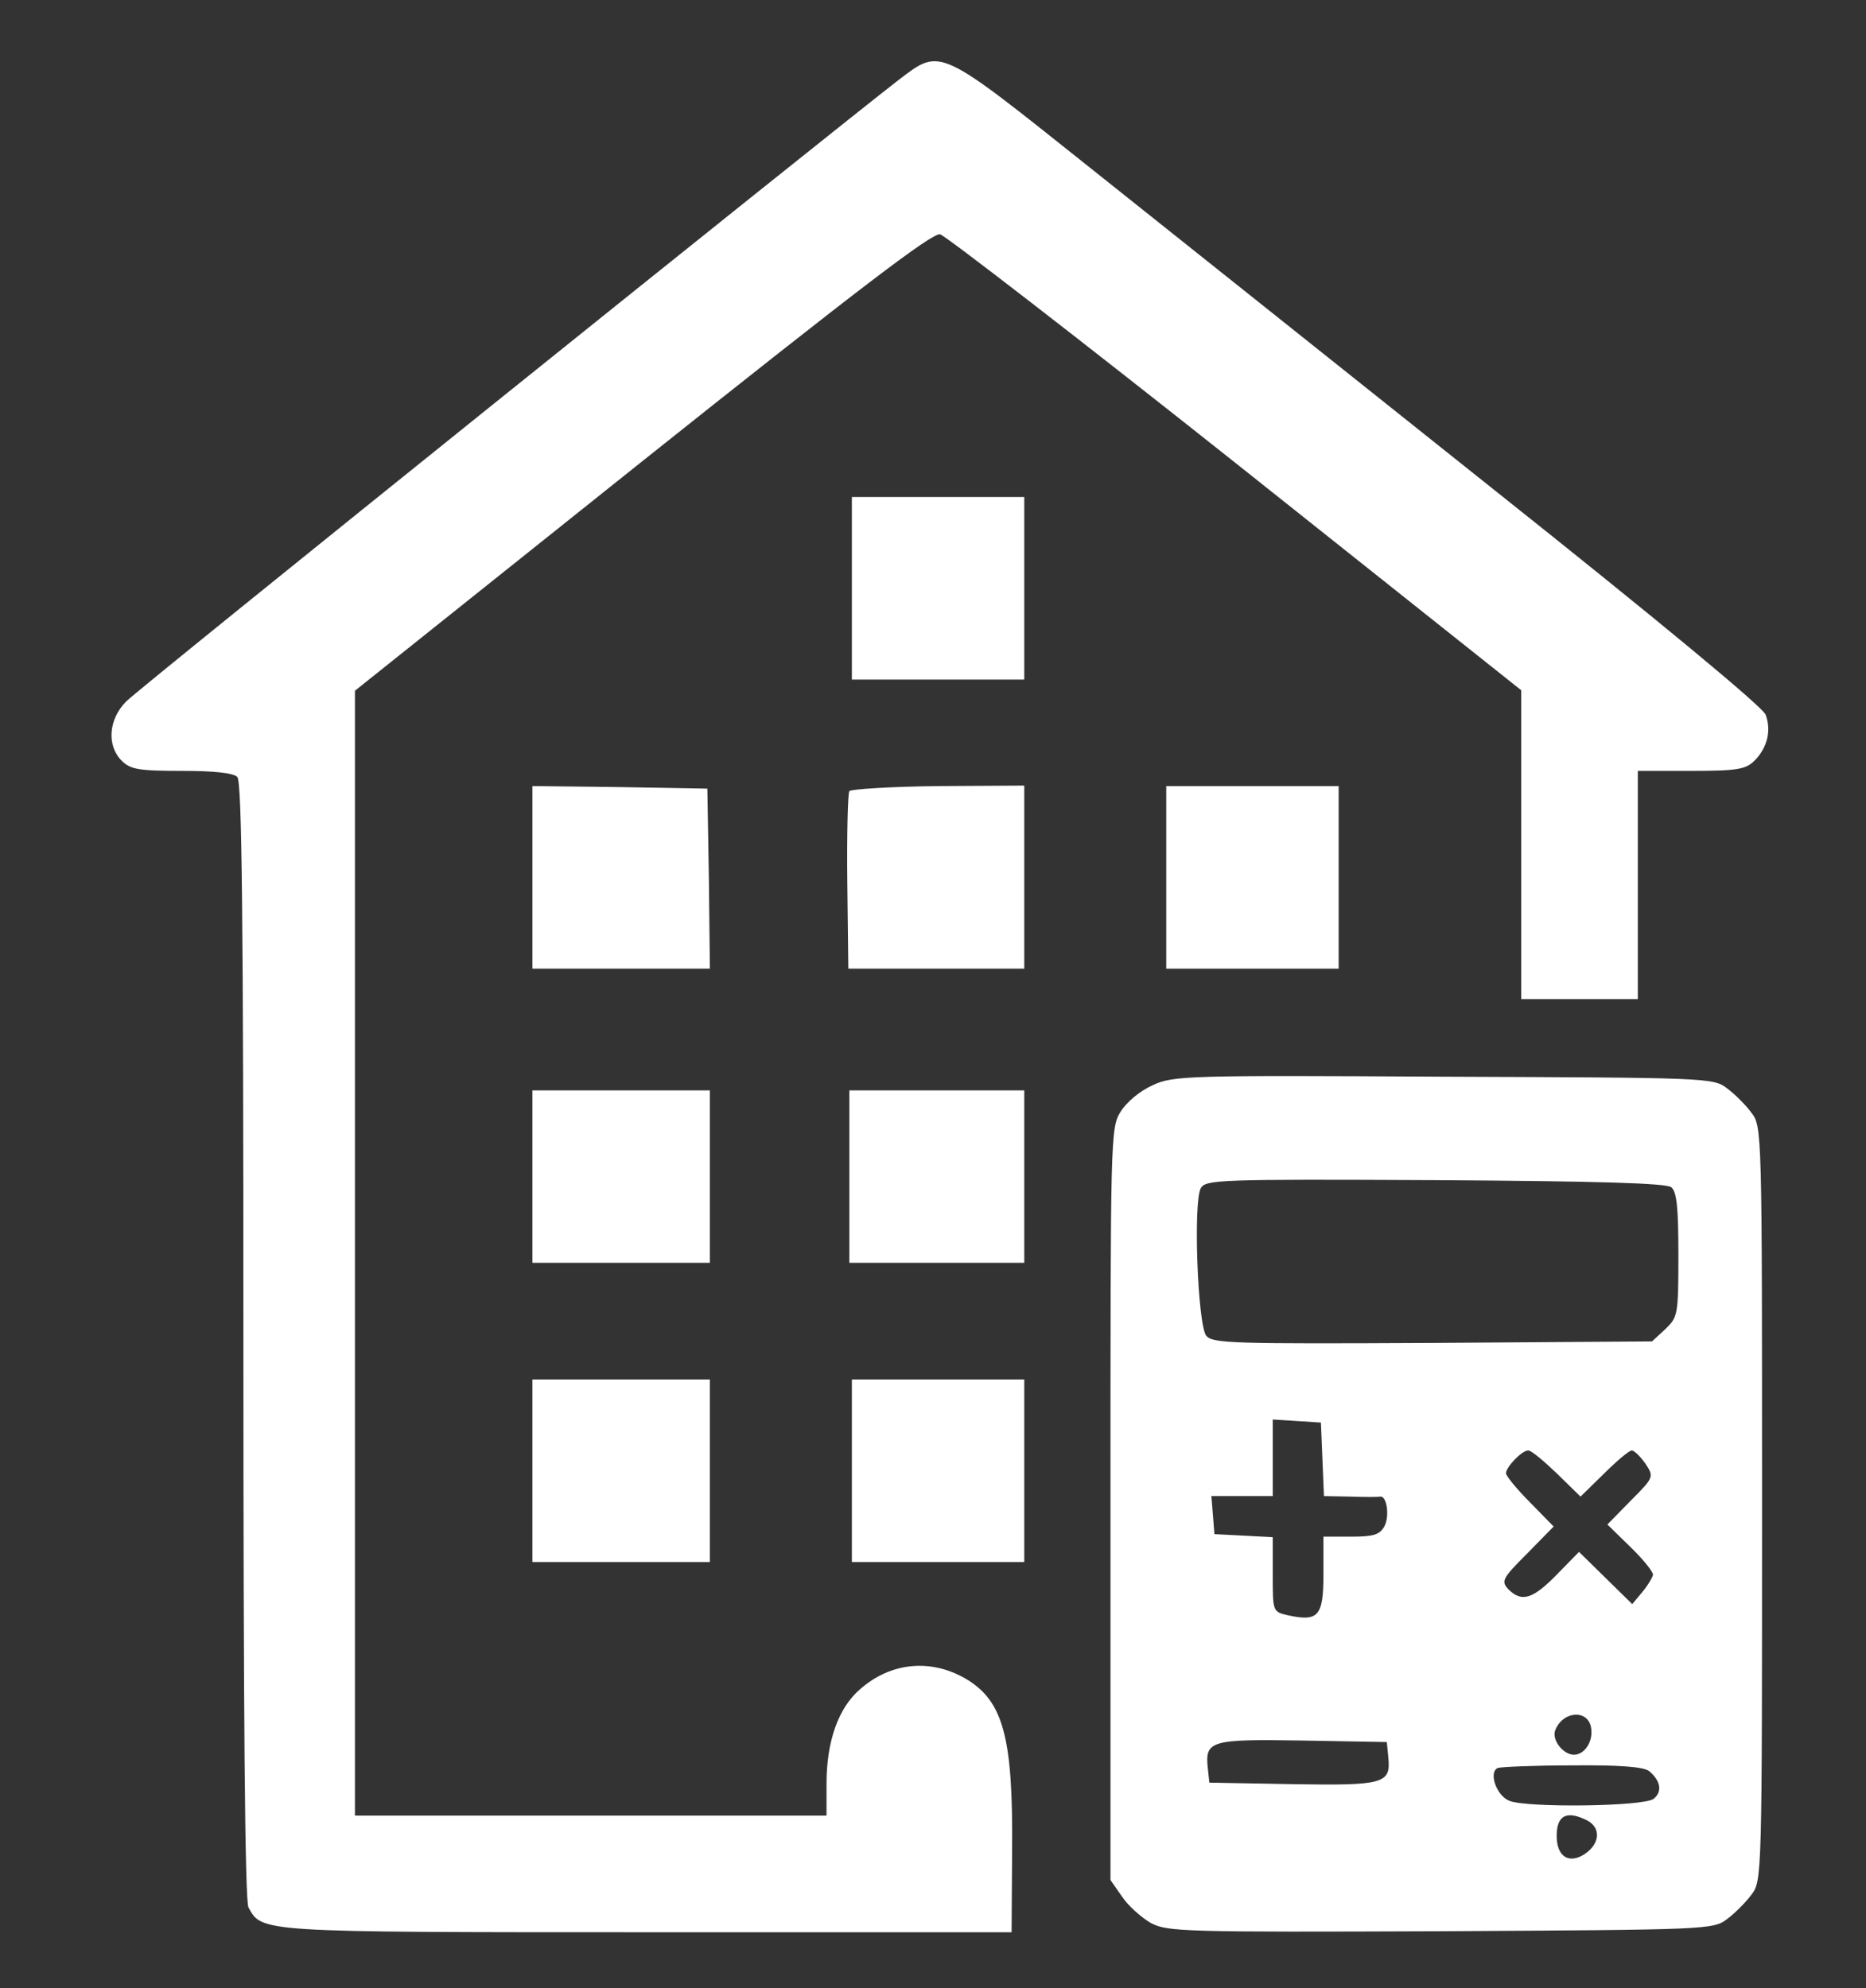
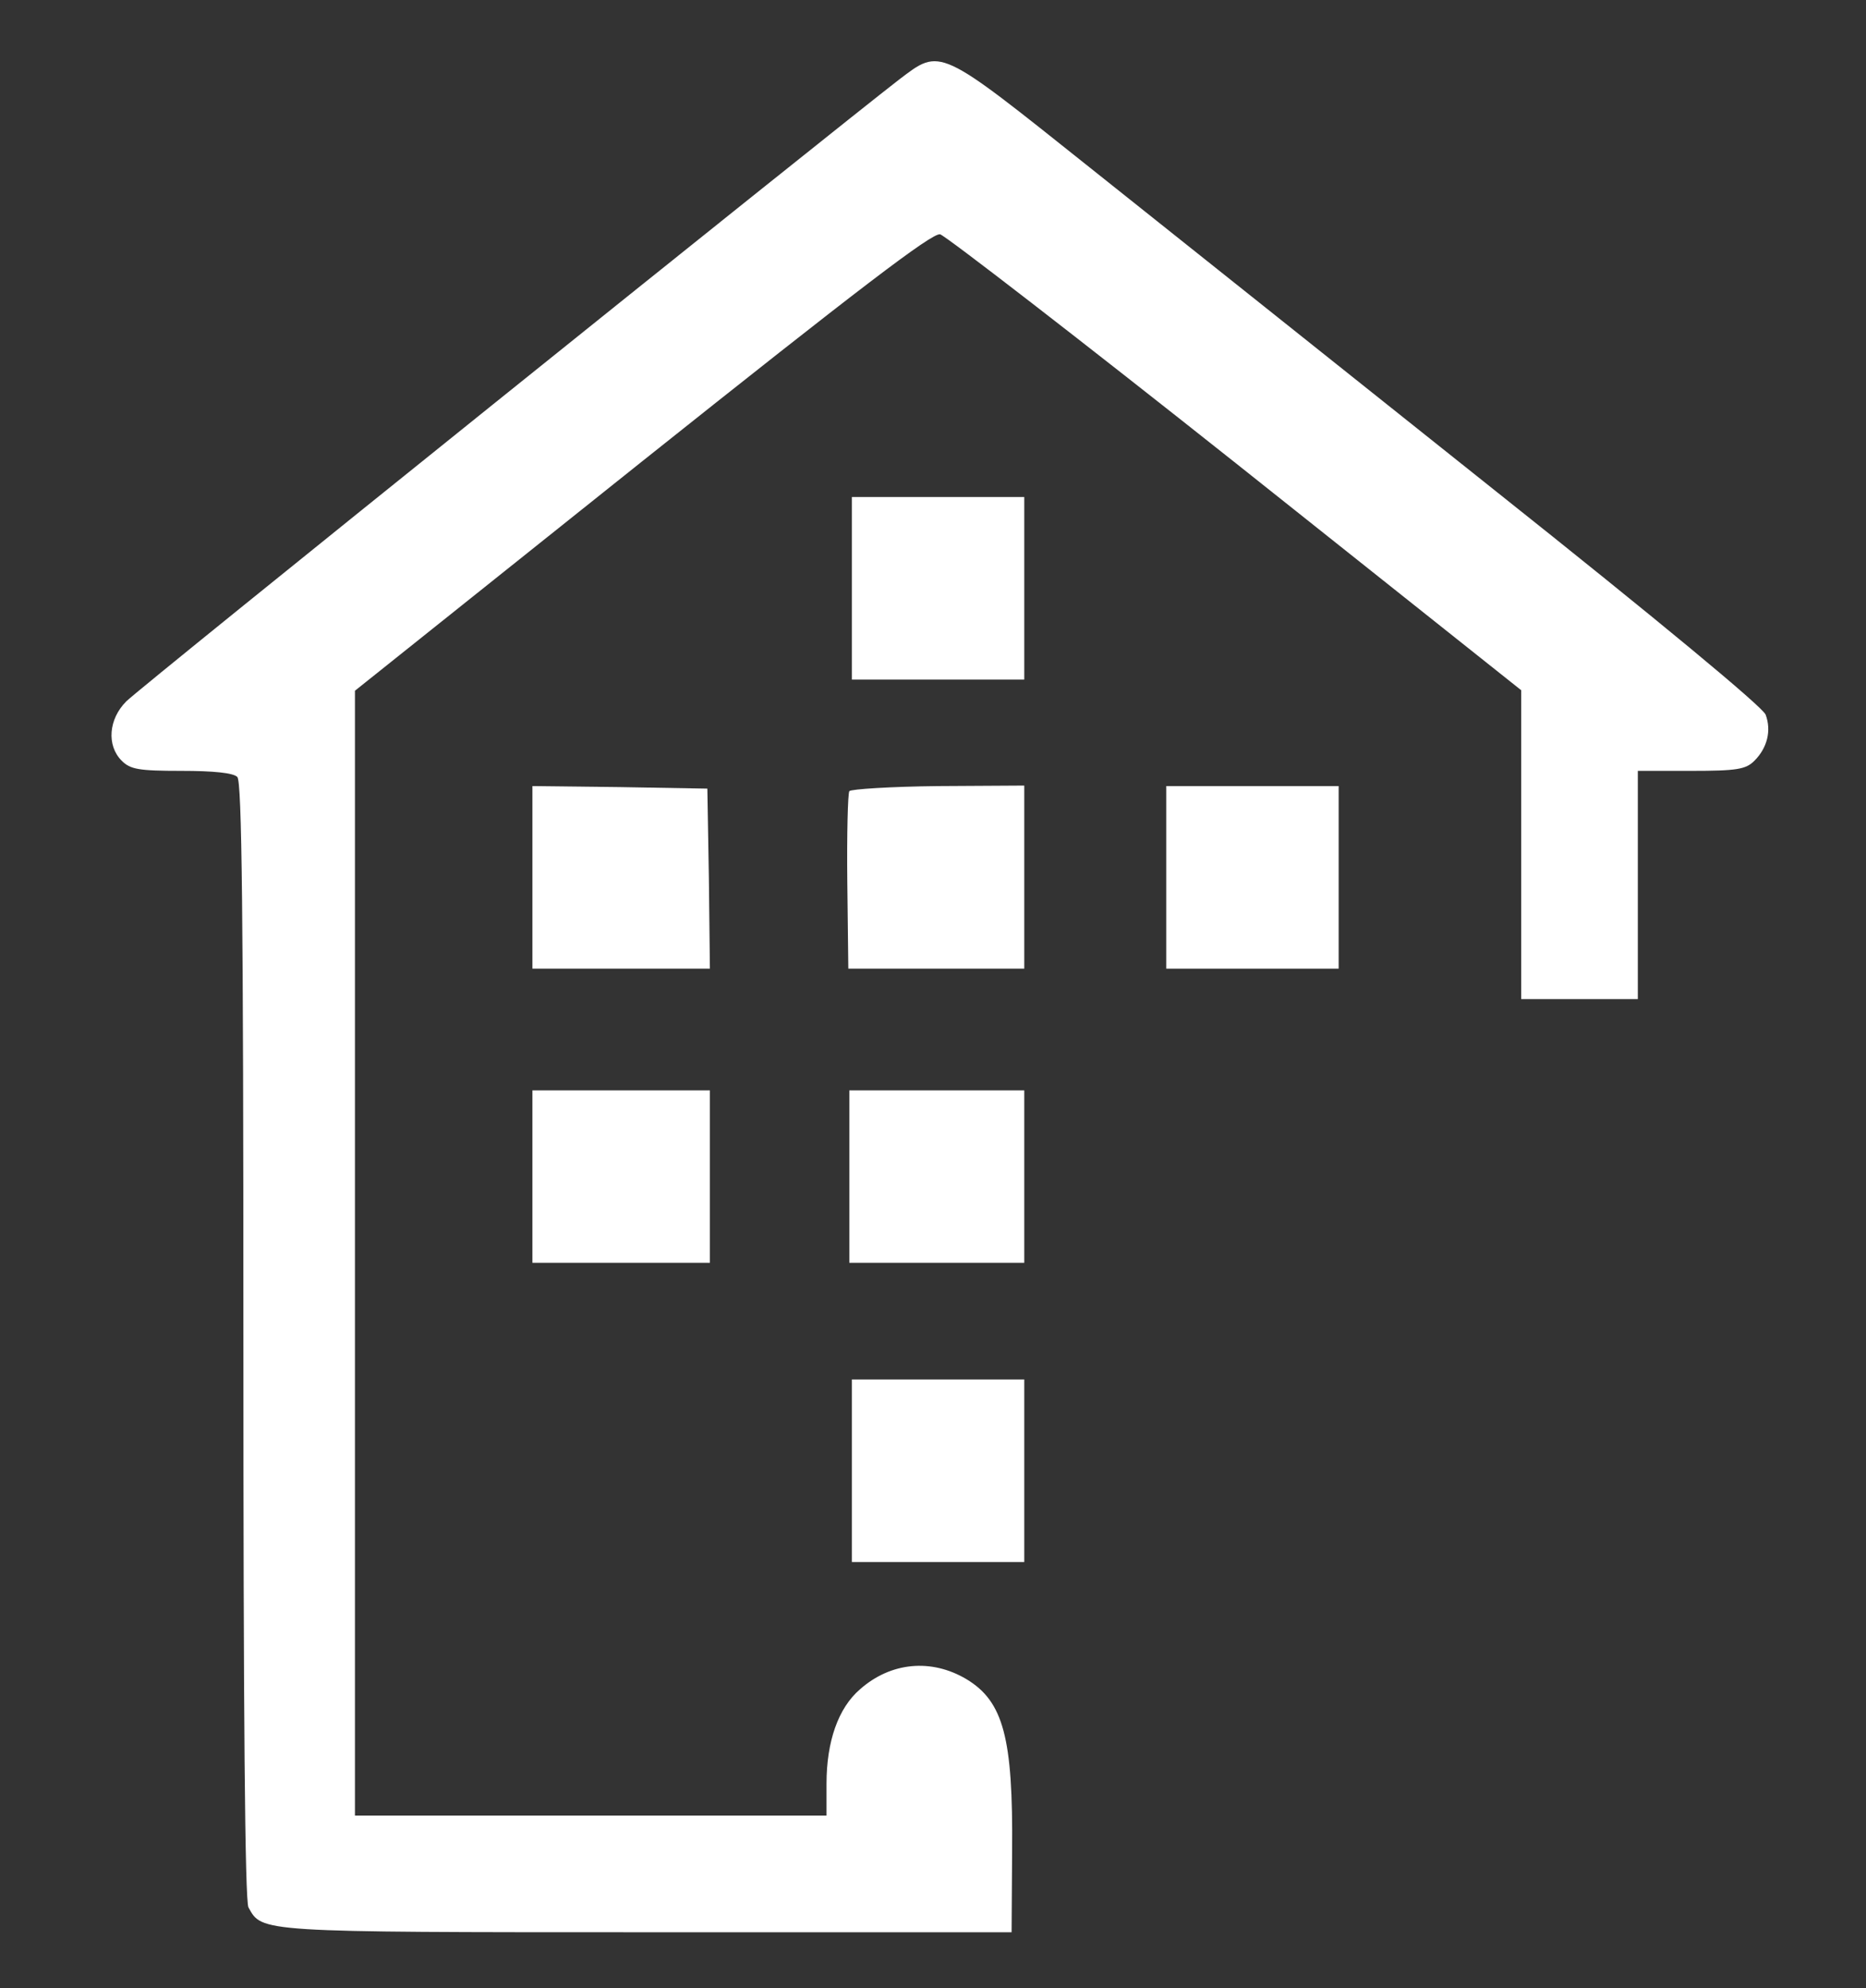
<svg xmlns="http://www.w3.org/2000/svg" xmlns:ns1="http://sodipodi.sourceforge.net/DTD/sodipodi-0.dtd" xmlns:ns2="http://www.inkscape.org/namespaces/inkscape" version="1.0" width="368pt" height="392pt" viewBox="0 0 368 392" preserveAspectRatio="xMidYMid meet" id="svg24" ns1:docname="Logo.svg" ns2:version="1.2.2 (732a01da63, 2022-12-09)">
  <rect x="0" y="0" width="368" height="392" fill="#333333" stroke="none" />
  <defs id="defs28" />
  <ns1:namedview id="namedview26" pagecolor="#000000" bordercolor="#ffffff" borderopacity="0.25" ns2:showpageshadow="2" ns2:pageopacity="0.0" ns2:pagecheckerboard="0" ns2:deskcolor="#d1d1d1" ns2:document-units="pt" showgrid="false" ns2:zoom="1.2771214" ns2:cx="193.01219" ns2:cy="241.16736" ns2:window-width="1920" ns2:window-height="1129" ns2:window-x="3832" ns2:window-y="-8" ns2:window-maximized="1" ns2:current-layer="svg24" />
  <g transform="translate(0,392) scale(0.1,-0.1)" fill="#ffffff" stroke="none" id="g22" style="fill:#ffffff;fill-opacity:1">
    <path d="M1773 3763 c-127 -98 -1499 -1200 -1524 -1226 -35 -35 -39 -87 -9 -117 17 -17 33 -20 118 -20 63 0 102 -4 110 -12 9 -9 12 -269 12 -1111 0 -734 3 -1105 10 -1118 27 -49 17 -49 787 -49 l718 0 1 161 c2 222 -17 294 -90 338 -69 41 -149 34 -210 -20 -43 -37 -66 -103 -66 -186 l0 -63 -465 0 -465 0 0 1109 0 1109 566 452 c428 341 572 451 588 448 11 -3 274 -206 584 -452 l562 -447 0 -305 0 -304 115 0 115 0 0 225 0 225 105 0 c91 0 108 3 125 20 25 25 34 59 22 91 -7 16 -207 182 -539 446 -290 231 -647 516 -793 632 -301 240 -294 237 -377 174z" id="path2" style="fill:#ffffff;fill-opacity:1" />
    <path d="M1680 2760 l0 -180 170 0 170 0 0 180 0 180 -170 0 -170 0 0 -180z" id="path4" style="fill:#ffffff;fill-opacity:1" />
    <path d="M1050 2190 l0 -180 175 0 175 0 -2 178 -3 177 -172 3 -173 2 0 -180z" id="path6" style="fill:#ffffff;fill-opacity:1" />
    <path d="M1675 2360 c-3 -5 -5 -85 -4 -179 l2 -171 173 0 174 0 0 180 0 181 -170 -1 c-93 -1 -172 -6 -175 -10z" id="path8" style="fill:#ffffff;fill-opacity:1" />
    <path d="M2300 2190 l0 -180 170 0 170 0 0 180 0 180 -170 0 -170 0 0 -180z" id="path10" style="fill:#ffffff;fill-opacity:1" />
-     <path d="M2273 1780 c-25 -11 -51 -33 -63 -52 -20 -32 -20 -49 -20 -774 l0 -741 23 -33 c12 -18 38 -41 57 -52 33 -17 64 -18 572 -16 524 3 537 3 564 24 15 11 37 33 48 48 21 27 21 36 21 771 0 735 0 744 -21 771 -11 15 -33 37 -48 48 -27 21 -40 21 -559 23 -507 3 -534 2 -574 -17z m1023 -201 c11 -9 14 -42 14 -133 0 -119 -1 -123 -26 -147 l-26 -24 -432 -3 c-395 -2 -434 -1 -447 14 -17 21 -26 262 -11 291 10 17 33 18 462 16 324 -2 456 -6 466 -14z m-688 -536 l3 -73 52 -1 c29 -1 55 -1 59 0 13 2 19 -39 8 -59 -9 -16 -21 -20 -65 -20 l-55 0 0 -74 c0 -83 -10 -94 -70 -81 -30 7 -30 7 -30 80 l0 74 -57 3 -58 3 -3 38 -3 37 60 0 61 0 0 76 0 75 48 -3 47 -3 3 -72z m463 -29 l46 -45 46 45 c25 25 50 46 55 46 5 0 17 -12 27 -26 17 -26 17 -27 -29 -73 l-46 -47 45 -44 c25 -24 45 -49 45 -55 -1 -5 -10 -21 -21 -34 l-20 -24 -52 51 -53 52 -44 -45 c-47 -48 -69 -55 -95 -29 -15 16 -13 21 36 70 l53 54 -47 48 c-26 26 -47 52 -47 57 0 12 31 45 44 45 6 0 31 -21 57 -46z m67 -502 c4 -26 -13 -52 -34 -52 -21 0 -44 29 -37 48 15 39 66 42 71 4z m-400 -58 c5 -51 -9 -55 -189 -52 l-164 3 -3 28 c-6 55 5 58 187 55 l166 -3 3 -31z m514 -26 c23 -19 27 -41 9 -55 -19 -15 -247 -18 -284 -4 -26 10 -42 57 -23 65 6 2 72 5 147 5 94 1 140 -3 151 -11z m-121 -98 c27 -15 24 -46 -6 -66 -31 -20 -55 -5 -55 36 0 41 20 51 61 30z" id="path12" style="fill:#ffffff;fill-opacity:1" />
    <path d="M1050 1600 l0 -170 175 0 175 0 0 170 0 170 -175 0 -175 0 0 -170z" id="path14" style="fill:#ffffff;fill-opacity:1" />
    <path d="M1675 1600 l0 -170 173 0 172 0 0 170 0 170 -172 0 -173 0 0 -170z" id="path16" style="fill:#ffffff;fill-opacity:1" />
-     <path d="M1050 1020 l0 -180 175 0 175 0 0 180 0 180 -175 0 -175 0 0 -180z" id="path18" style="fill:#ffffff;fill-opacity:1" />
    <path d="M1680 1020 l0 -180 170 0 170 0 0 180 0 180 -170 0 -170 0 0 -180z" id="path20" style="fill:#ffffff;fill-opacity:1" />
  </g>
</svg>